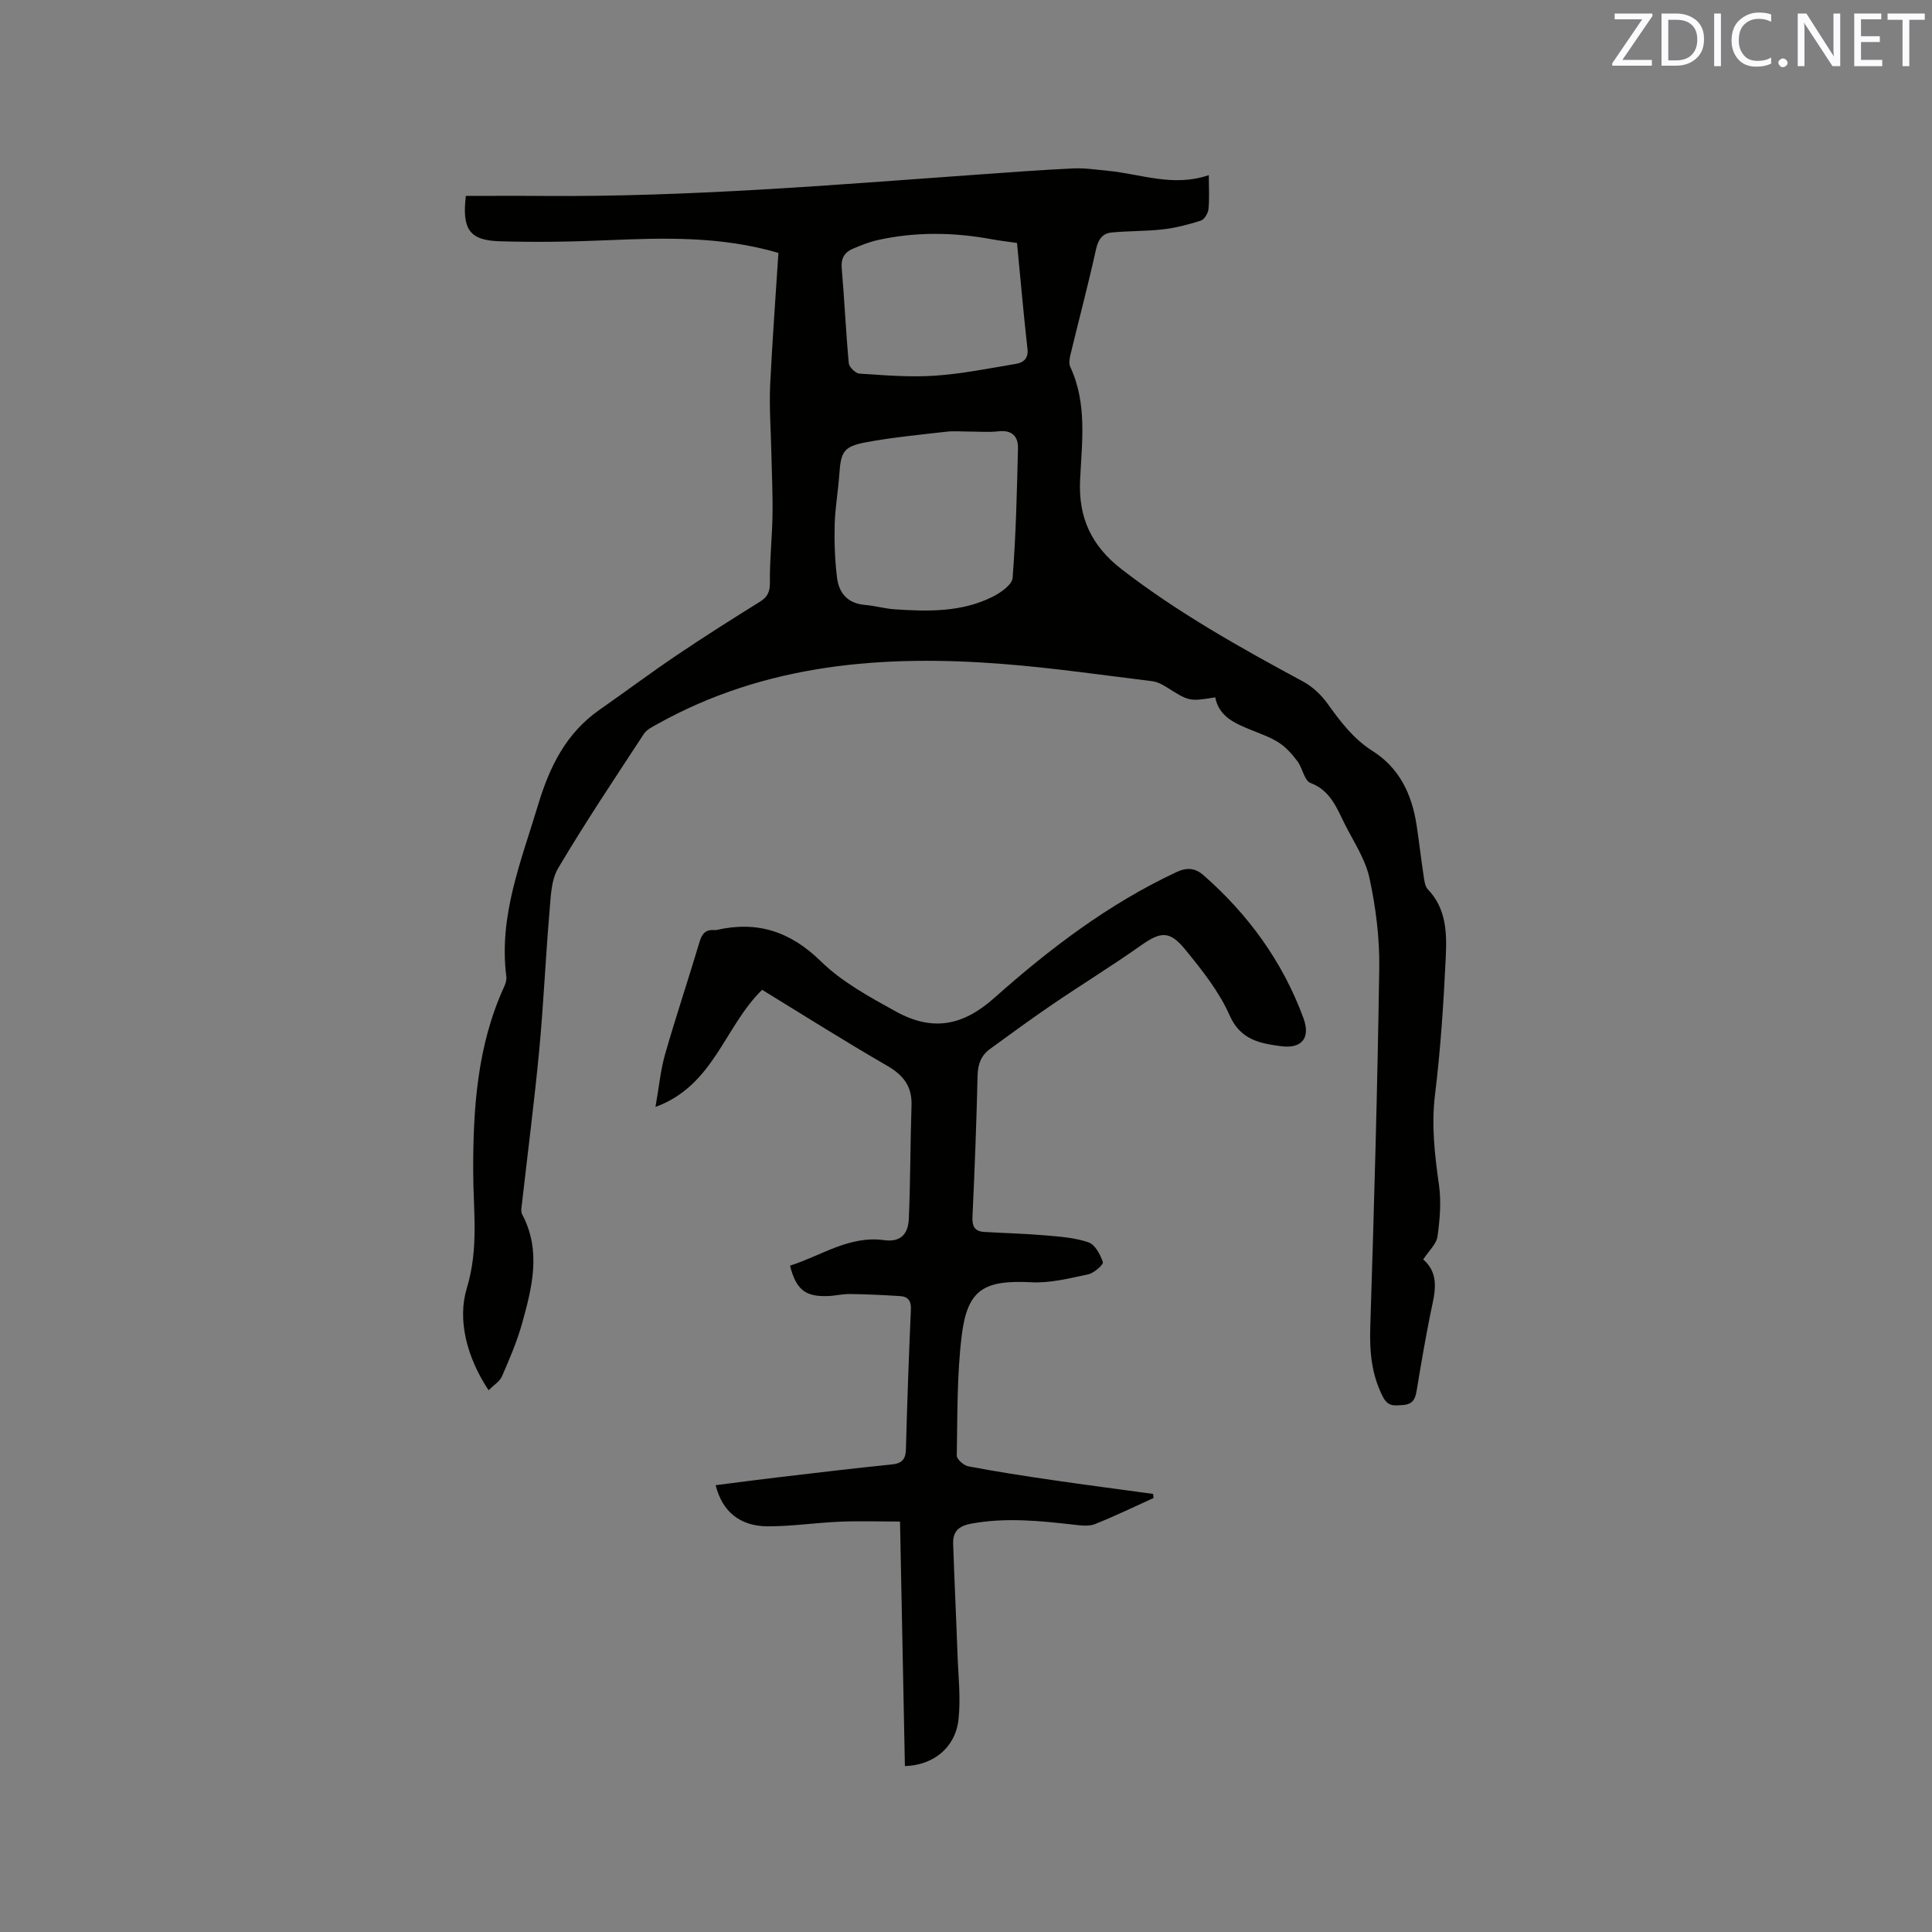
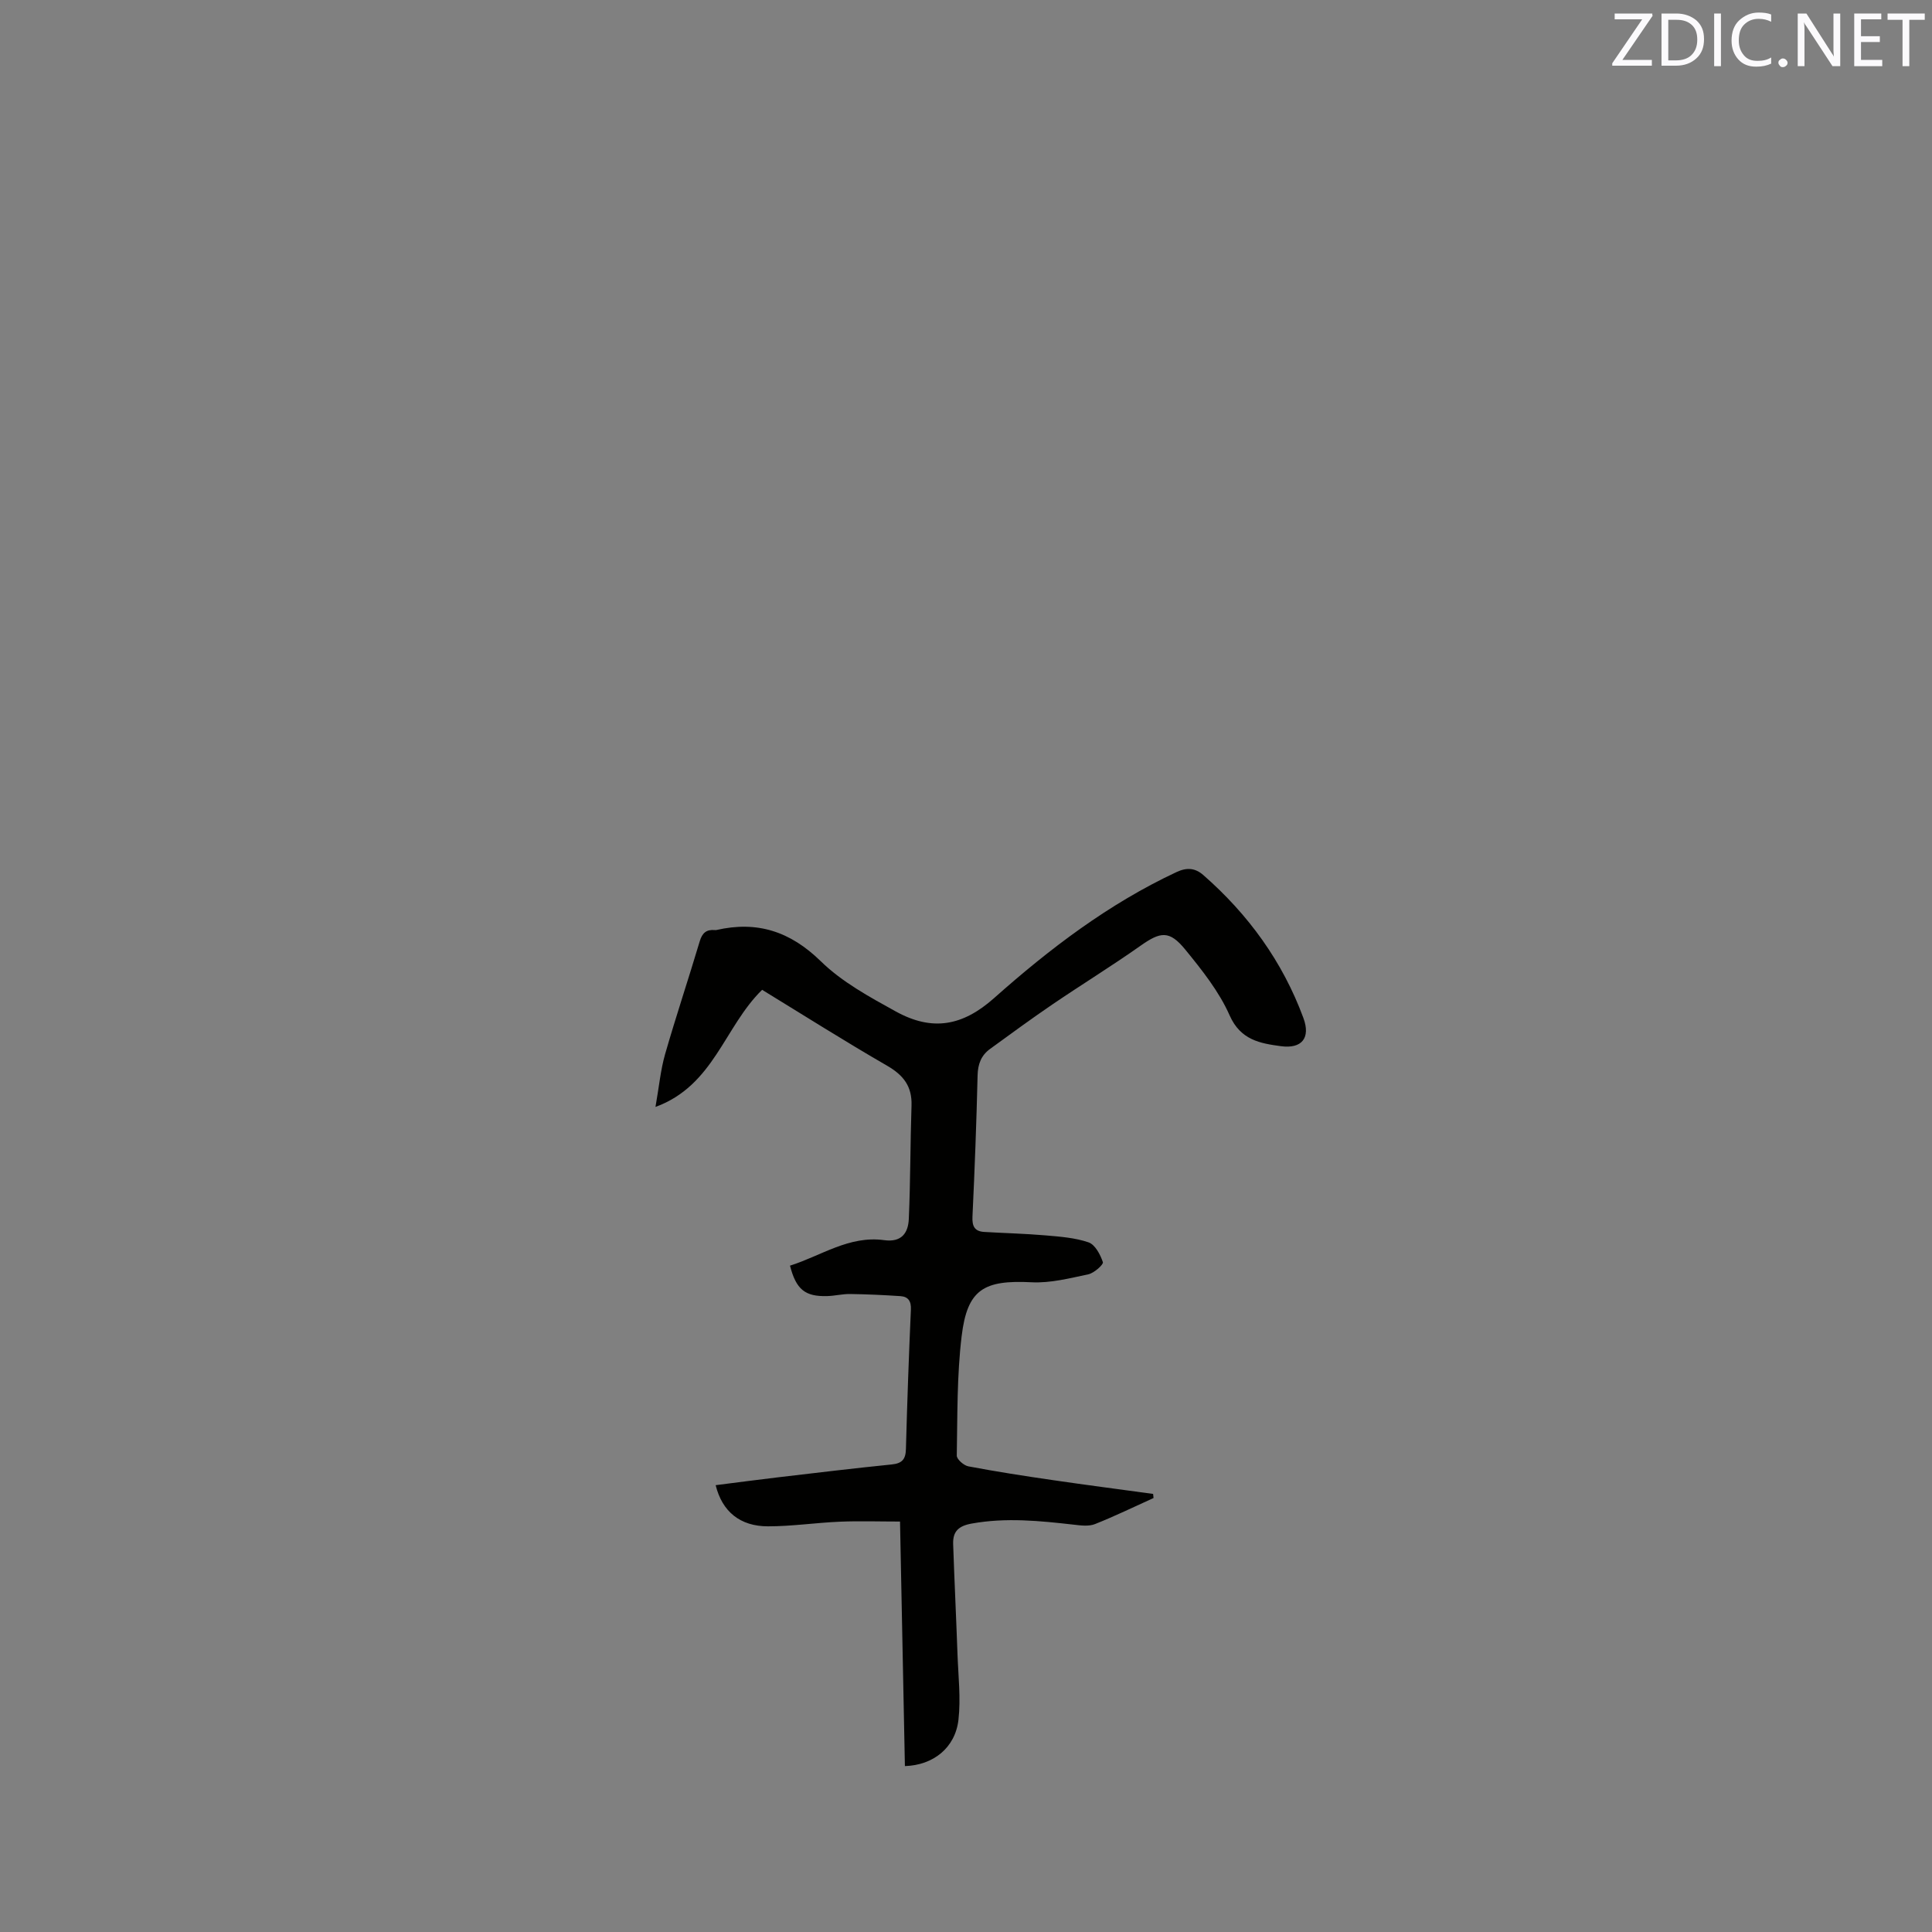
<svg xmlns="http://www.w3.org/2000/svg" enable-background="new 0 0 400 400" viewBox="0 0 400 400">
  <rect x="0" y="0" width="400" height="400" fill="#808080" stroke="none" />
-   <path d="m161.16 52.36c-11.99-3.5-23.72-3.12-35.49-2.62-7.41.32-14.84.44-22.25.21-6.19-.19-7.8-2.45-6.97-9.39 5.24 0 10.6-.04 15.96.01 30.02.23 59.91-2.26 89.82-4.41 6.66-.48 13.32-.98 19.98-1.29 2.41-.11 4.84.27 7.26.5 6.78.66 13.41 3.41 20.8.89 0 2.66.15 4.86-.07 7.03-.09.87-.85 2.16-1.59 2.39-2.56.83-5.21 1.5-7.87 1.81-3.54.41-7.14.29-10.68.66-1.81.19-2.69 1.44-3.13 3.42-1.62 7.33-3.55 14.59-5.31 21.89-.19.79-.35 1.8-.04 2.48 3.55 7.59 2.41 15.57 2.04 23.47-.36 7.73 2.31 13.6 8.64 18.48 11.73 9.05 24.54 16.21 37.5 23.2 1.95 1.05 3.76 2.74 5.06 4.55 2.67 3.72 5.37 7.32 9.32 9.82 5.61 3.55 8.16 8.98 9.14 15.31.53 3.45.91 6.93 1.44 10.39.16 1.03.26 2.31.91 2.98 3.86 4.03 3.93 9.11 3.7 14.04-.45 9.52-1.07 19.05-2.23 28.5-.77 6.34-.06 12.41.82 18.62.5 3.49.19 7.17-.3 10.69-.22 1.58-1.8 2.98-2.96 4.77 3.71 3.22 2.26 7.37 1.43 11.53-1.03 5.19-1.93 10.42-2.79 15.64-.29 1.76-.82 2.84-2.89 2.97-1.78.12-3.05.34-4.1-1.71-2.36-4.61-2.77-9.36-2.61-14.46.79-24.78 1.5-49.56 1.86-74.35.09-6.2-.72-12.53-2.03-18.61-.85-3.92-3.29-7.52-5.13-11.2-1.68-3.35-2.96-6.91-7.09-8.47-1.26-.48-1.62-3.04-2.66-4.45-1.07-1.43-2.31-2.86-3.78-3.83-1.75-1.15-3.79-1.86-5.76-2.66-3.38-1.37-6.71-2.73-7.51-6.78-5.41.87-5.39.85-10.22-2.2-.86-.54-1.87-1.03-2.86-1.15-10.19-1.25-20.37-2.73-30.6-3.54-24.97-1.98-49.36-.12-71.84 12.43-1 .56-2.18 1.12-2.77 2.02-6.02 9.2-12.15 18.35-17.75 27.81-1.49 2.51-1.53 6.01-1.8 9.1-.81 9.48-1.22 19-2.11 28.48-1 10.55-2.36 21.06-3.55 31.59-.09.83-.33 1.85.01 2.5 4 7.55 2.06 15.11-.02 22.58-1.04 3.75-2.61 7.37-4.16 10.95-.47 1.08-1.72 1.82-2.77 2.89-4.55-6.85-6.49-14.62-4.51-21.14 2.52-8.28 1.33-16.09 1.32-24.13-.03-13.11.83-26.06 6.39-38.24.3-.65.56-1.45.47-2.13-1.61-12.57 3.07-23.89 6.57-35.54 2.4-7.96 5.79-14.86 12.73-19.71 5.37-3.75 10.62-7.68 16.05-11.34 5.62-3.79 11.35-7.42 17.11-11 1.65-1.02 2.14-2.09 2.11-4.08-.06-4.62.47-9.25.54-13.87.07-4.33-.15-8.66-.24-12.99-.1-4.64-.45-9.28-.25-13.91.44-9.1 1.13-18.18 1.71-27.4zm39.53 36.99c-1.59 0-3.19-.15-4.76.03-5.56.64-11.15 1.17-16.64 2.19-4.65.87-5.19 1.96-5.52 6.64-.24 3.48-.87 6.94-.96 10.41-.09 3.66.04 7.37.49 11 .39 3.19 2.23 5.32 5.76 5.62 2.1.18 4.17.78 6.27.92 6.89.46 13.81.59 20.19-2.61 1.67-.84 4.02-2.48 4.13-3.91.69-8.92.9-17.89 1.11-26.85.06-2.47-1.28-3.81-4.05-3.49-1.98.23-4.01.05-6.02.05zm9.87-39.05c-2.01-.29-3.58-.46-5.13-.75-7.86-1.46-15.73-1.59-23.56.12-1.83.4-3.62 1.11-5.35 1.85-1.69.73-2.43 1.99-2.25 4.03.57 6.54.85 13.1 1.46 19.64.08.81 1.39 2.11 2.2 2.16 5.16.34 10.37.78 15.52.44 5.66-.38 11.28-1.51 16.9-2.46 1.5-.25 2.6-1.06 2.38-3.09-.82-7.24-1.45-14.51-2.17-21.94z" fill="#010100" />
  <path d="m238.83 310.15c-4.04 1.82-8.03 3.77-12.14 5.4-1.27.5-2.91.29-4.34.12-7.06-.8-14.06-1.52-21.19-.23-2.77.5-3.9 1.68-3.82 4.23.26 7.61.63 15.21.9 22.82.16 4.52.7 9.1.2 13.56-.66 5.8-5.2 9.42-11.09 9.6-.33-16.7-.67-33.41-1.01-50.63-4.28 0-8.37-.14-12.45.03-4.97.21-9.92.96-14.88.96-5.78 0-9.49-3.04-10.84-8.52 4.29-.54 8.52-1.11 12.77-1.61 7.89-.93 15.78-1.88 23.68-2.68 2.1-.21 2.88-1.03 2.94-3.14.26-9.64.6-19.28 1.03-28.92.08-1.76-.55-2.68-2.17-2.79-3.47-.23-6.94-.39-10.42-.44-1.58-.02-3.16.39-4.74.43-4.58.13-6.43-1.36-7.7-6.3 6.42-2.02 12.24-6.28 19.49-5.28 3.65.5 4.98-1.52 5.11-4.4.34-7.82.3-15.65.56-23.47.13-3.96-1.65-6.27-5.03-8.23-8.78-5.07-17.35-10.5-25.9-15.73-7.87 7.69-9.97 19.81-22.08 24.25.74-4.17 1.05-7.63 1.99-10.92 2.25-7.83 4.84-15.56 7.17-23.37.52-1.75 1.39-2.48 3.13-2.33.1.01.22.01.32-.01 8.43-1.93 15.27.26 21.62 6.47 4.38 4.29 10.07 7.38 15.52 10.39 7.56 4.17 13.83 3.03 20.35-2.76 11.52-10.24 23.71-19.52 37.78-26.1 2.14-1 3.85-.85 5.53.61 9.33 8.16 16.43 17.94 20.73 29.59 1.53 4.13-.3 6.44-4.66 5.85-4.27-.58-8.35-1.26-10.61-6.38-2.18-4.94-5.73-9.39-9.19-13.63-3.29-4.02-5.12-3.7-9.25-.79-5.97 4.21-12.2 8.04-18.24 12.15-4.37 2.97-8.64 6.11-12.92 9.22-1.83 1.33-2.52 3.12-2.58 5.46-.23 9.75-.6 19.5-1.06 29.24-.1 2.01.44 3.07 2.44 3.19 4.21.25 8.44.35 12.64.71 3.02.26 6.14.48 8.96 1.45 1.35.47 2.44 2.53 2.96 4.1.16.48-1.82 2.26-3.01 2.51-3.87.82-7.86 1.85-11.75 1.65-9.89-.5-13.31 1.45-14.48 11.14-.99 8.17-.86 16.49-1.01 24.75-.01.75 1.45 2.04 2.39 2.22 5.82 1.1 11.68 2.01 17.54 2.86 6.9 1.01 13.82 1.9 20.72 2.85.02.27.06.56.09.85z" fill="#010100" />
  <g fill="#fbfafc">
    <path d="m342.2 3.2-6.3 9.2h6.1v1.2h-8.2v-.5l6.2-9.1h-5.7v-1.2h7.8v.4z" />
    <path d="m344 13.7v-10.9h3.1c1.6 0 3 .5 4.1 1.4 1.1 1 1.6 2.2 1.6 3.9s-.5 3-1.6 4-2.5 1.5-4.2 1.5h-3zm1.4-9.6v8.4h1.6c1.4 0 2.5-.4 3.2-1.1.8-.8 1.2-1.8 1.2-3.2s-.4-2.4-1.2-3.1-1.8-1-3.1-1z" />
    <path d="m356.3 2.8v10.9h-1.4v-10.9z" />
    <path d="m366.6 13.2c-.8.4-1.8.6-3 .6-1.6 0-2.8-.5-3.7-1.5s-1.4-2.3-1.4-3.9c0-1.7.5-3.2 1.6-4.2s2.4-1.6 4-1.6c1 0 1.9.1 2.6.4v1.5c-.8-.4-1.6-.6-2.6-.6-1.2 0-2.2.4-3 1.2s-1.1 1.9-1.1 3.3c0 1.3.4 2.3 1.1 3.1s1.6 1.1 2.8 1.1c1.1 0 2-.2 2.8-.7v1.3z" />
    <path d="m368.2 13c0-.3.1-.5.3-.6.2-.2.4-.3.6-.3.3 0 .5.1.7.3s.3.4.3.6-.1.5-.3.6c-.2.2-.4.3-.7.3s-.5-.1-.6-.3c-.2-.2-.3-.4-.3-.6z" />
    <path d="m381.1 13.7h-1.7l-5.5-8.4c-.2-.2-.3-.5-.4-.7 0 .2.1.8.1 1.5v7.6h-1.4v-10.9h1.8l5.3 8.3c.3.4.4.6.4.8 0-.3-.1-.8-.1-1.6v-7.5h1.4v10.9z" />
    <path d="m389.7 13.7h-5.8v-10.9h5.6v1.2h-4.2v3.5h3.9v1.2h-3.9v3.7h4.4z" />
    <path d="m398.4 4.1h-3.1v9.6h-1.4v-9.6h-3.1v-1.3h7.7v1.3z" />
  </g>
</svg>